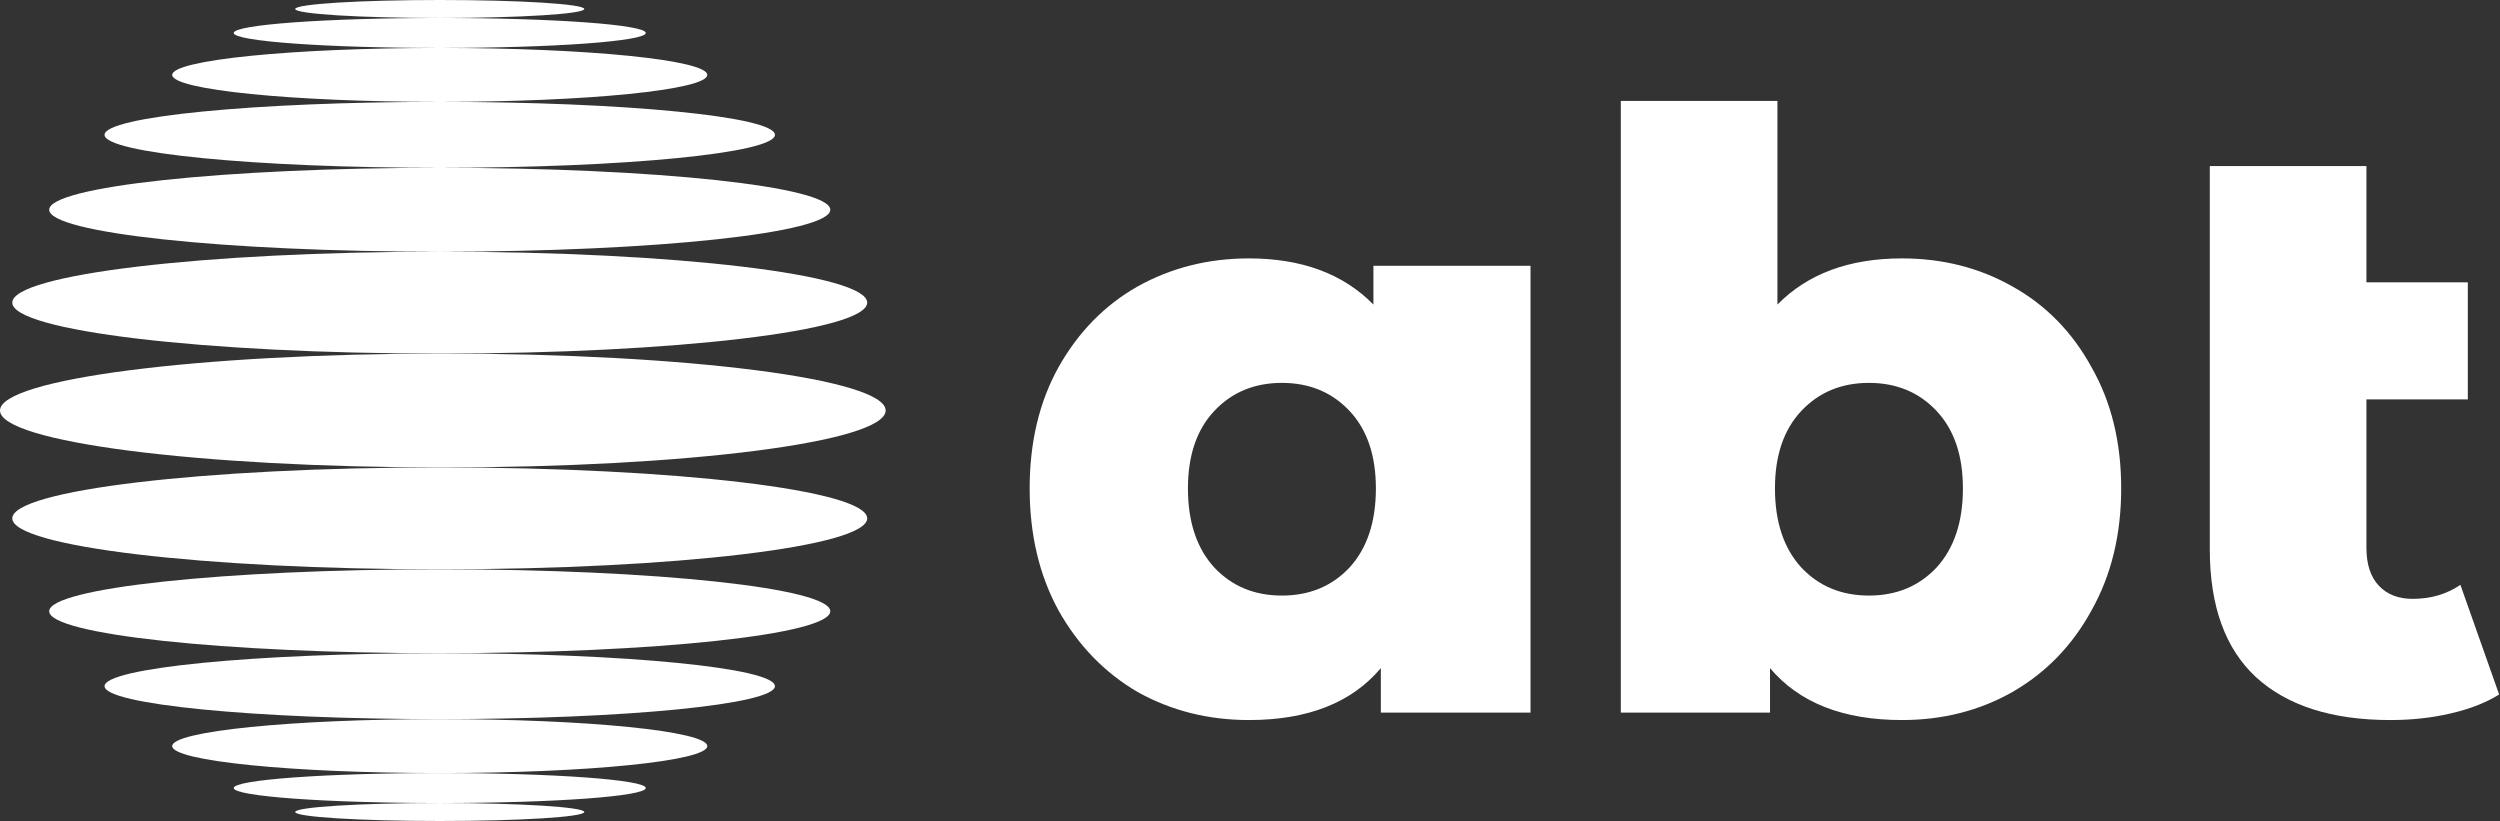
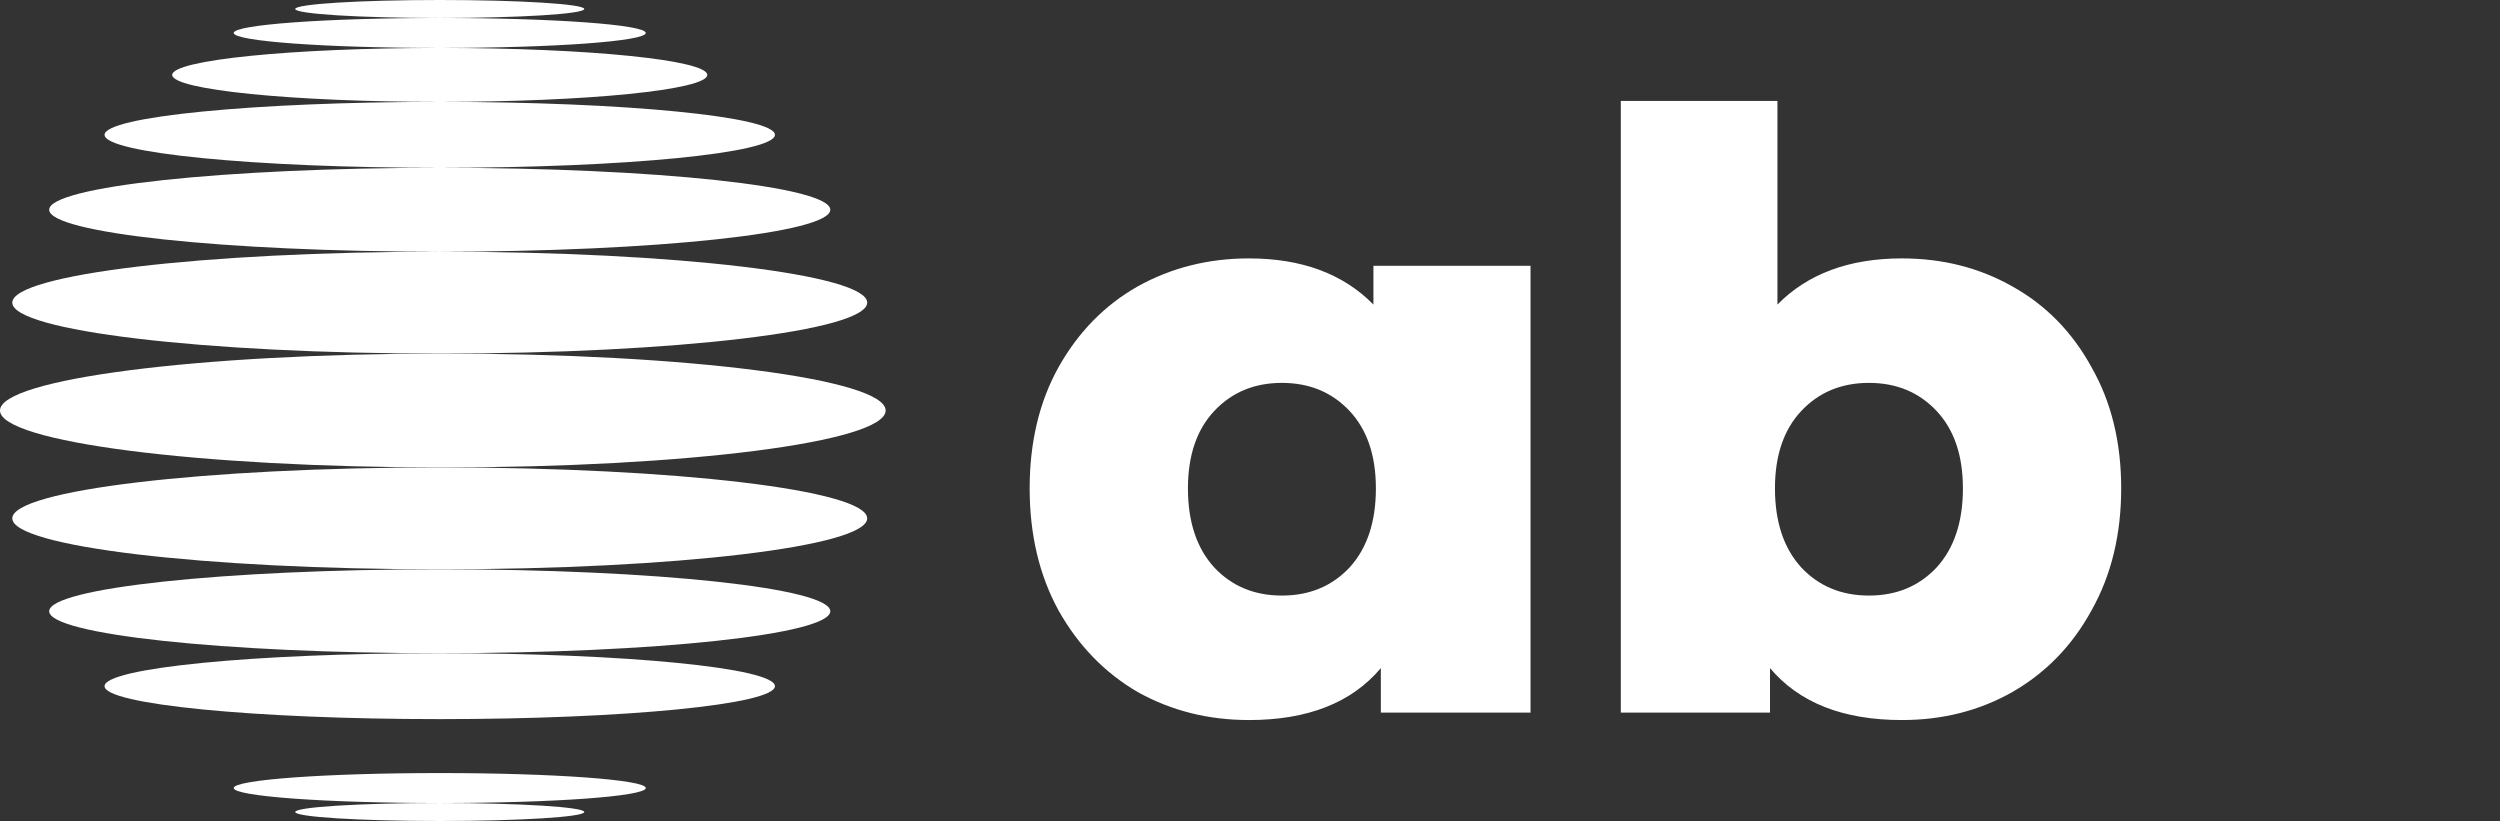
<svg xmlns="http://www.w3.org/2000/svg" width="1163" height="382" viewBox="0 0 1163 382" fill="none">
  <rect x="0" y="0" width="1163" height="382" fill="#333333" stroke="none" />
  <path d="M271.806 4.182C271.806 1.872 241.703 0 204.569 0C167.436 0 137.333 1.872 137.333 4.182C137.333 6.491 167.436 8.363 204.569 8.363C151.635 8.363 108.722 11.484 108.722 15.333C108.722 19.182 151.635 22.302 204.569 22.302C135.833 22.302 80.111 27.919 80.111 34.847C80.111 41.776 135.833 47.392 204.569 47.392C118.451 47.392 48.639 54.257 48.639 62.725C48.639 71.193 118.451 78.058 204.569 78.058C104.23 78.058 22.889 86.795 22.889 97.573C22.889 108.35 104.23 117.087 204.569 117.087C94.749 117.087 5.722 127.696 5.722 140.783C5.722 153.87 94.749 164.48 204.569 164.48C314.39 164.48 403.417 153.87 403.417 140.783C403.417 127.696 314.39 117.087 204.569 117.087C304.909 117.087 386.25 108.35 386.25 97.573C386.25 86.795 304.909 78.058 204.569 78.058C290.688 78.058 360.5 71.193 360.5 62.725C360.5 54.257 290.688 47.392 204.569 47.392C273.306 47.392 329.028 41.776 329.028 34.847C329.028 27.919 273.306 22.302 204.569 22.302C257.504 22.302 300.417 19.182 300.417 15.333C300.417 11.484 257.504 8.363 204.569 8.363C241.703 8.363 271.806 6.491 271.806 4.182Z" fill="white" />
  <path d="M206 217.447C92.23 217.447 0 205.59 0 190.964C0 176.337 92.23 164.48 206 164.48C319.77 164.48 412 176.337 412 190.964C412 205.59 319.77 217.447 206 217.447Z" fill="white" />
  <path d="M204.569 264.84C94.749 264.84 5.722 254.231 5.722 241.144C5.722 228.057 94.749 217.447 204.569 217.447C314.39 217.447 403.417 228.057 403.417 241.144C403.417 254.231 314.39 264.84 204.569 264.84Z" fill="white" />
  <path d="M204.569 303.869C104.23 303.869 22.889 295.132 22.889 284.354C22.889 273.577 104.23 264.84 204.569 264.84C304.909 264.84 386.25 273.577 386.25 284.354C386.25 295.132 304.909 303.869 204.569 303.869Z" fill="white" />
  <path d="M204.569 334.535C118.451 334.535 48.639 327.67 48.639 319.202C48.639 310.734 118.451 303.869 204.569 303.869C290.688 303.869 360.5 310.734 360.5 319.202C360.5 327.67 290.688 334.535 204.569 334.535Z" fill="white" />
-   <path d="M204.569 359.625C135.833 359.625 80.111 354.008 80.111 347.08C80.111 340.151 135.833 334.535 204.569 334.535C273.306 334.535 329.028 340.151 329.028 347.08C329.028 354.008 273.306 359.625 204.569 359.625Z" fill="white" />
  <path d="M204.569 373.564C151.635 373.564 108.722 370.443 108.722 366.594C108.722 362.745 151.635 359.625 204.569 359.625C257.504 359.625 300.417 362.745 300.417 366.594C300.417 370.443 257.504 373.564 204.569 373.564Z" fill="white" />
  <path d="M204.569 373.564C241.703 373.564 271.806 375.436 271.806 377.745C271.806 380.055 241.703 381.927 204.569 381.927C167.436 381.927 137.333 380.055 137.333 377.745C137.333 375.436 167.436 373.564 204.569 373.564Z" fill="white" />
  <path d="M712 123.661V331.512H642.366V310.804C628.816 326.91 608.364 334.964 581.008 334.964C562.089 334.964 544.832 330.617 529.237 321.925C513.897 312.977 501.626 300.322 492.422 283.96C483.474 267.597 479 248.679 479 227.203C479 205.728 483.474 186.937 492.422 170.83C501.626 154.468 513.897 141.941 529.237 133.248C544.832 124.556 562.089 120.21 581.008 120.21C605.551 120.21 624.854 127.368 638.915 141.685V123.661H712ZM596.348 277.057C609.13 277.057 619.612 272.71 627.794 264.018C635.975 255.07 640.065 242.798 640.065 227.203C640.065 211.864 635.975 199.848 627.794 191.155C619.612 182.463 609.13 178.117 596.348 178.117C583.565 178.117 573.083 182.463 564.901 191.155C556.72 199.848 552.63 211.864 552.63 227.203C552.63 242.798 556.72 255.07 564.901 264.018C573.083 272.71 583.565 277.057 596.348 277.057Z" fill="white" />
  <path d="M884.77 120.21C903.688 120.21 920.818 124.556 936.157 133.248C951.752 141.941 964.024 154.468 972.972 170.83C982.176 186.937 986.778 205.728 986.778 227.203C986.778 248.679 982.176 267.597 972.972 283.96C964.024 300.322 951.752 312.977 936.157 321.925C920.818 330.617 903.688 334.964 884.77 334.964C857.414 334.964 836.961 326.91 823.411 310.804V331.512H754V46.964H826.863V141.685C840.924 127.368 860.226 120.21 884.77 120.21ZM869.43 277.057C882.213 277.057 892.695 272.71 900.876 264.018C909.057 255.07 913.148 242.798 913.148 227.203C913.148 211.864 909.057 199.848 900.876 191.155C892.695 182.463 882.213 178.117 869.43 178.117C856.647 178.117 846.165 182.463 837.984 191.155C829.803 199.848 825.712 211.864 825.712 227.203C825.712 242.798 829.803 255.07 837.984 264.018C846.165 272.71 856.647 277.057 869.43 277.057Z" fill="white" />
-   <path d="M1162.6 323.075C1156.47 326.91 1148.93 329.85 1139.98 331.896C1131.29 333.941 1121.95 334.964 1111.98 334.964C1084.88 334.964 1064.05 328.316 1049.48 315.022C1035.16 301.728 1028 281.914 1028 255.581V77.259H1100.86V131.331H1148.03V185.786H1100.86V254.814C1100.86 262.484 1102.78 268.364 1106.62 272.455C1110.45 276.545 1115.69 278.591 1122.34 278.591C1130.78 278.591 1138.19 276.418 1144.58 272.071L1162.6 323.075Z" fill="white" />
</svg>